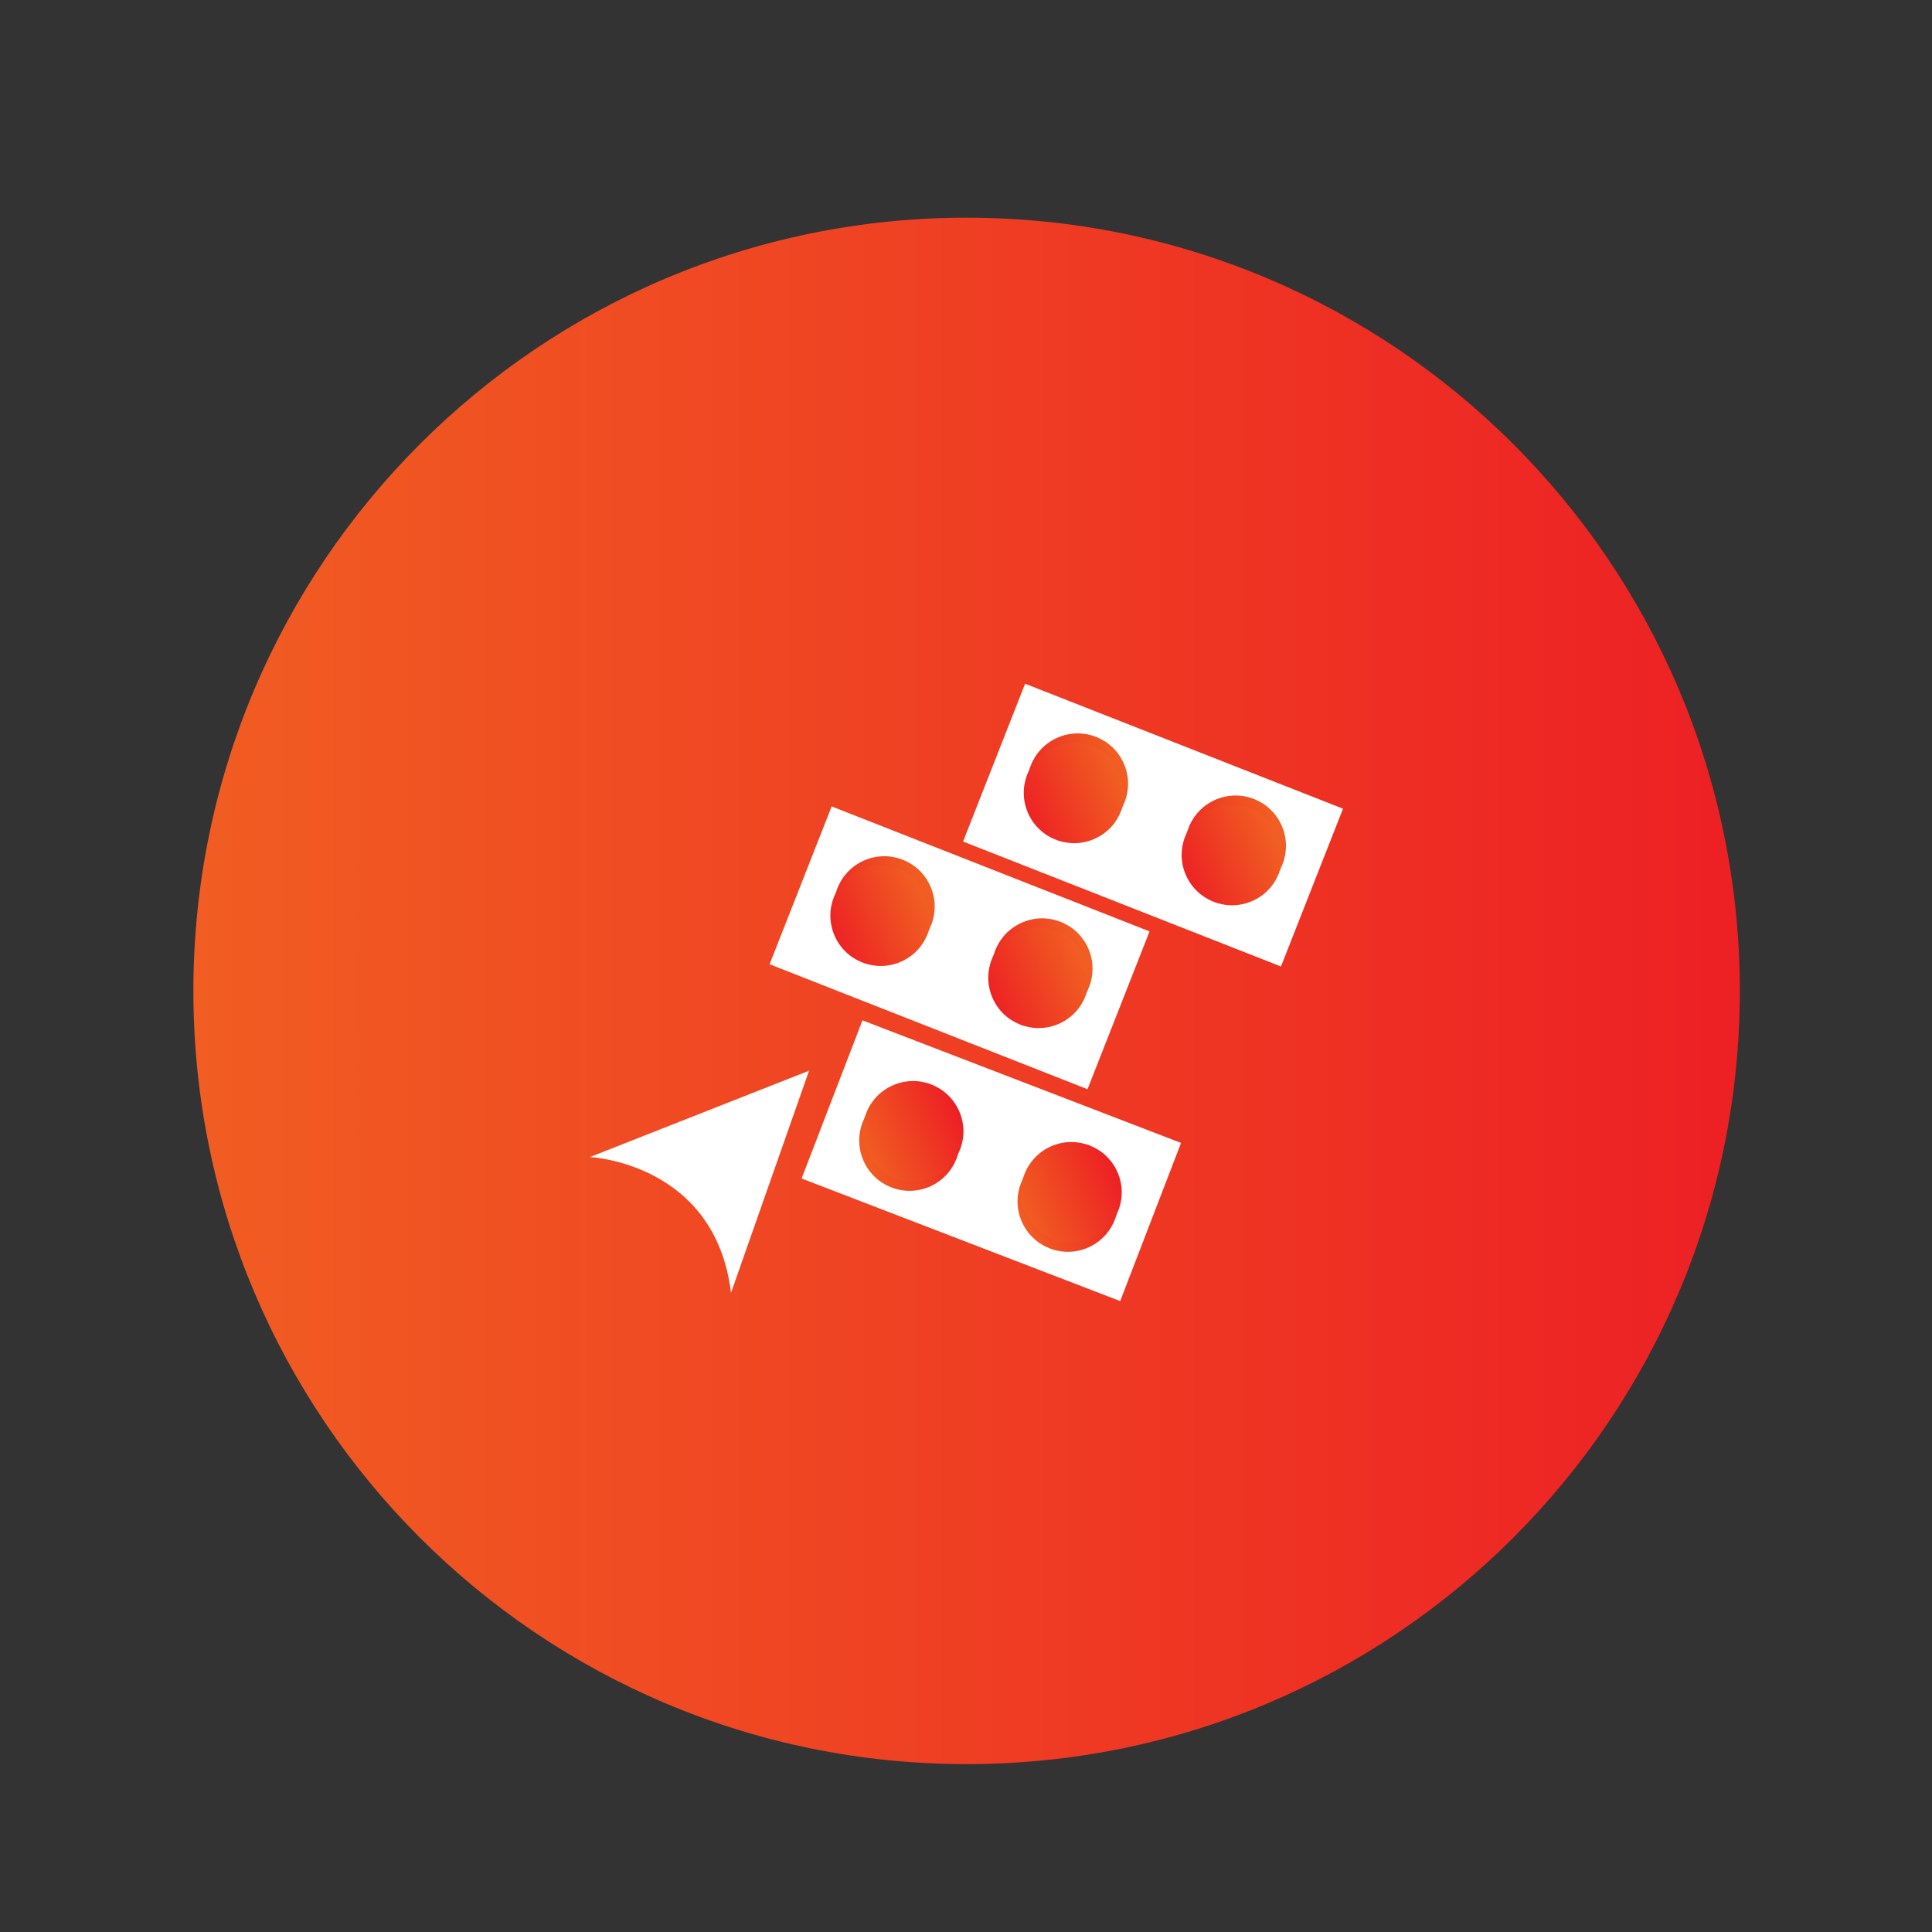
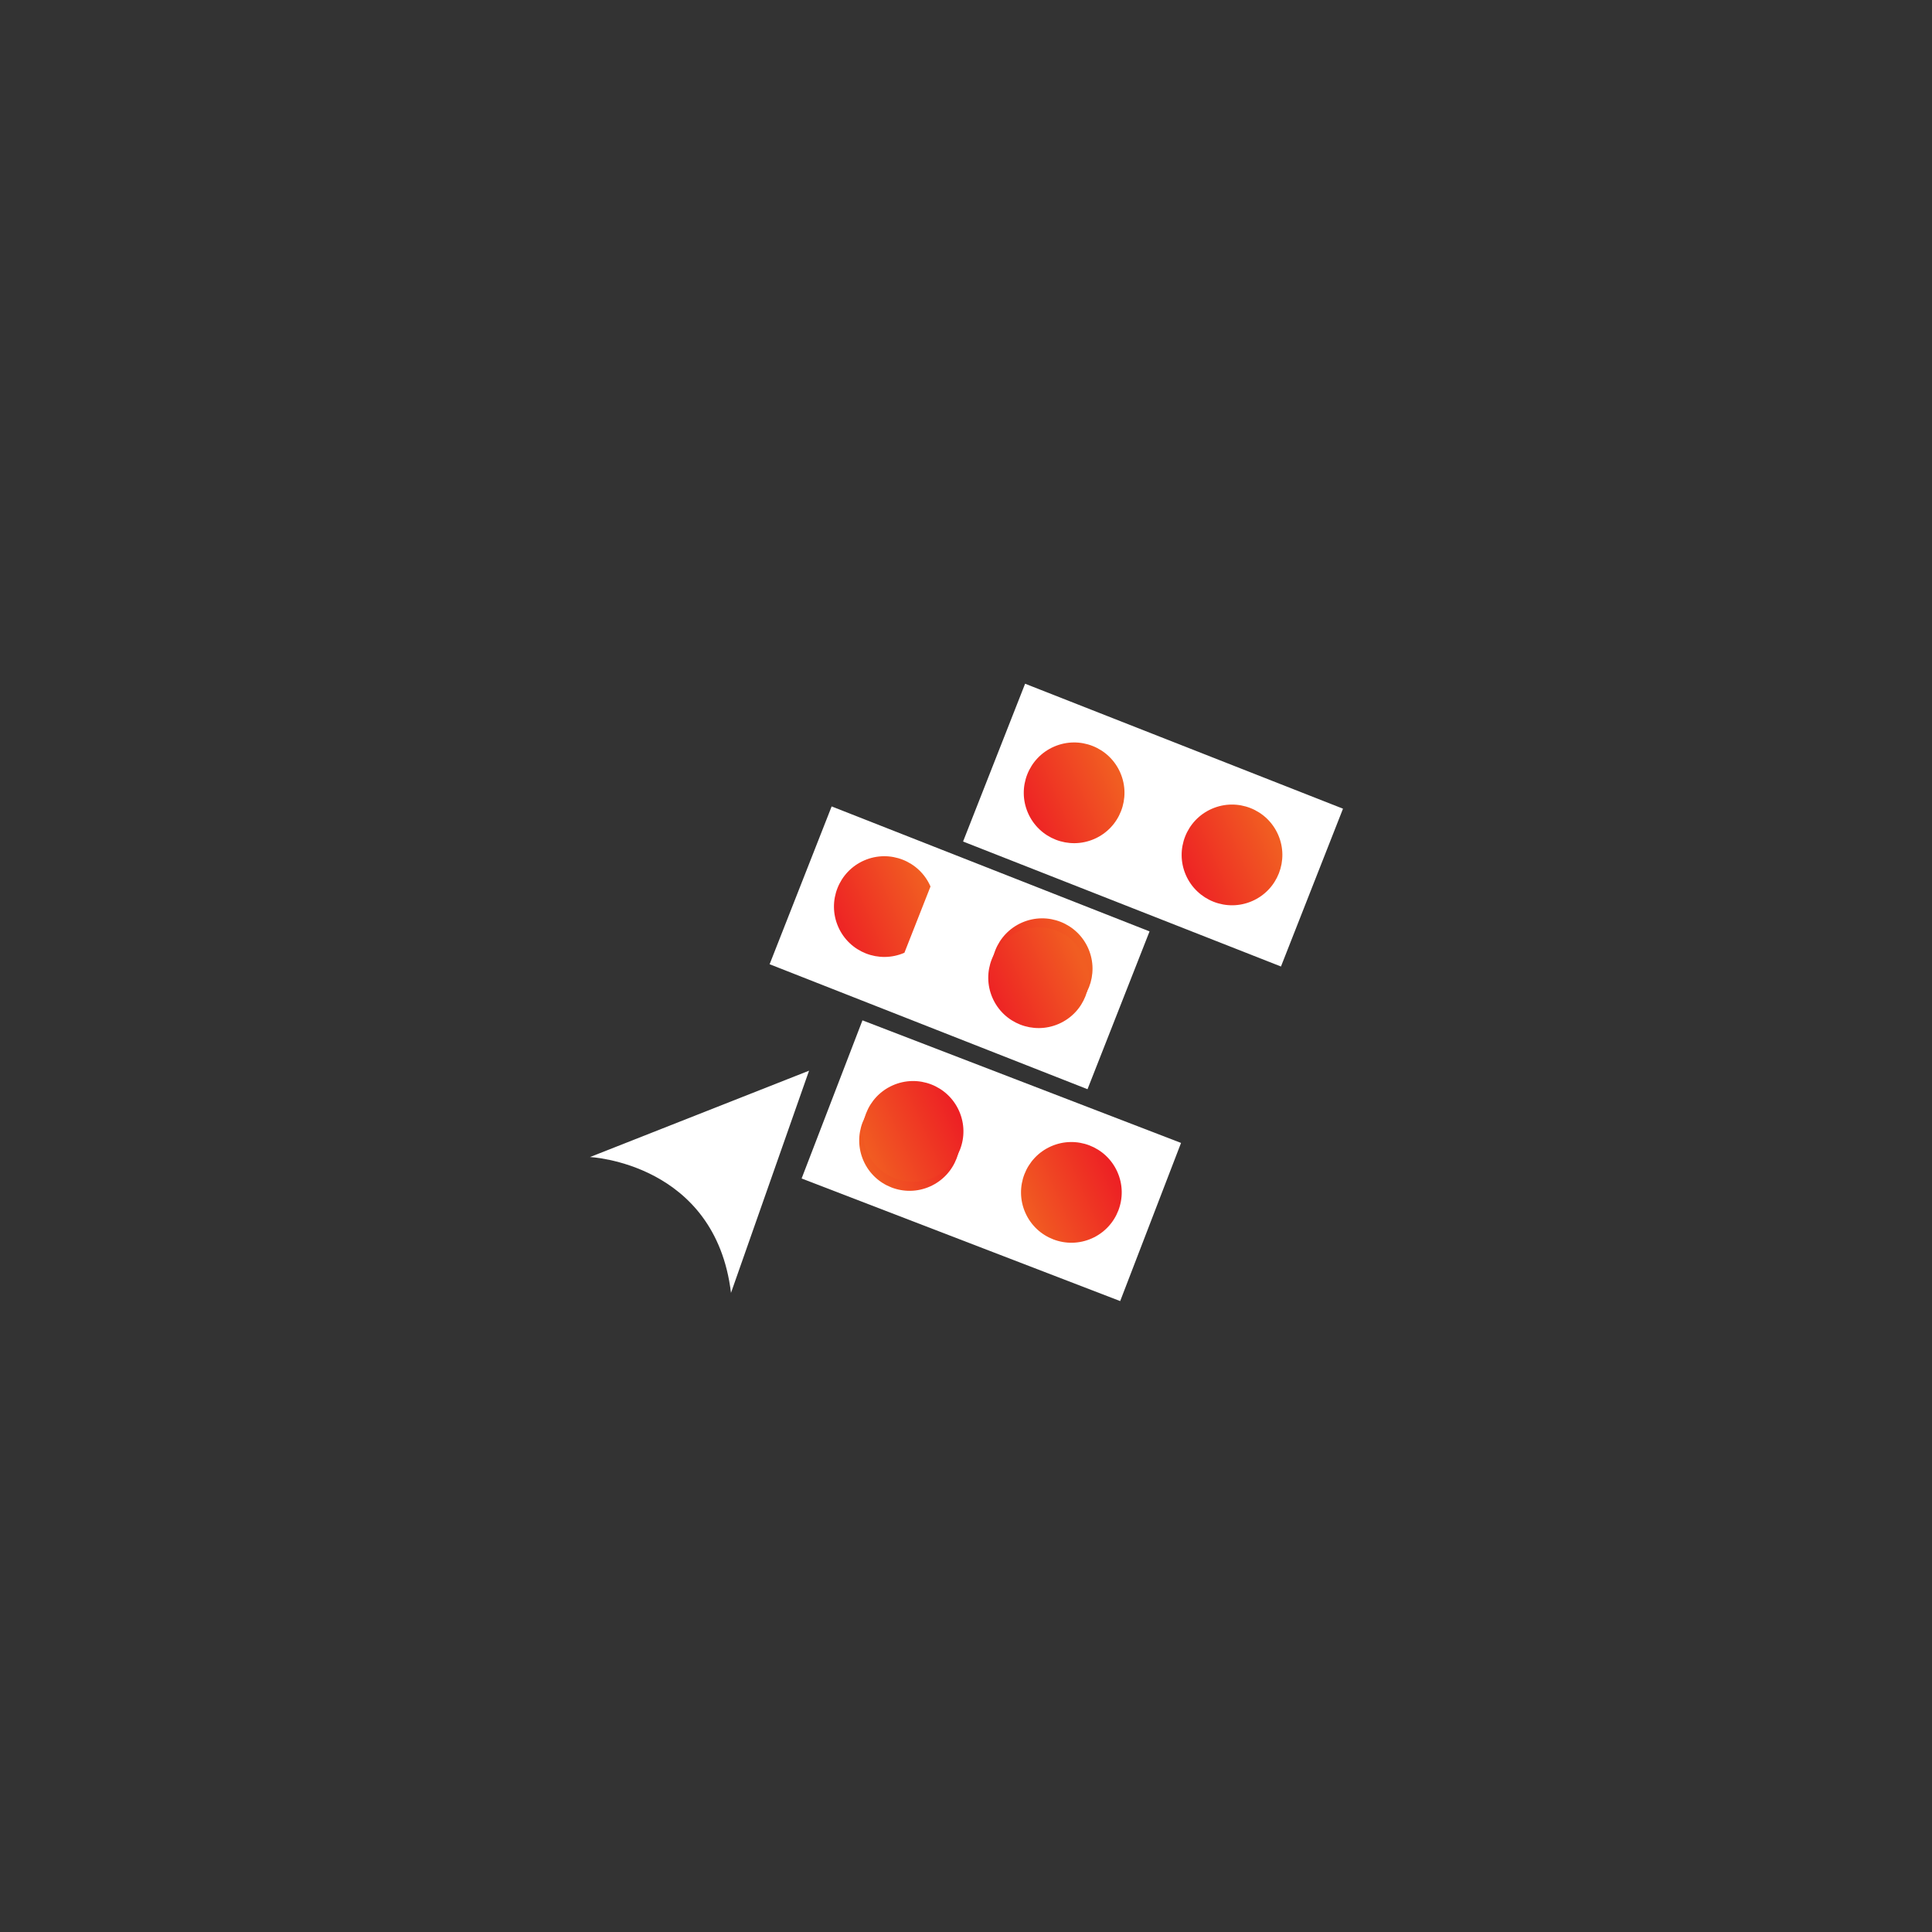
<svg xmlns="http://www.w3.org/2000/svg" version="1.1" x="0px" y="0px" viewBox="0 0 512 512" style="enable-background:new 0 0 512 512;" xml:space="preserve">
  <rect x="0" y="0" width="512" height="512" fill="#333333" stroke="none" />
  <style type="text/css">
	.st0{display:none;}
	.st1{fill:url(#SVGID_1_);}
	.st2{fill:none;stroke:#FFFFFF;stroke-width:15;stroke-miterlimit:10;}
	.st3{fill:#FFFFFF;}
	.st4{fill:none;stroke:#FFFFFF;stroke-width:9;stroke-miterlimit:10;}
	.st5{fill:url(#SVGID_00000133493980879095990660000007406010508412701099_);}
	.st6{fill:none;stroke:#FFFFFF;stroke-width:15;stroke-linecap:round;stroke-linejoin:round;stroke-miterlimit:10;}
	.st7{fill:none;stroke:#FFFFFF;stroke-width:10;stroke-linecap:round;stroke-linejoin:round;stroke-miterlimit:10;}
	.st8{fill:url(#SVGID_00000061443219609459016800000010328694951515425164_);}
	.st9{fill:url(#SVGID_00000024709226958582470950000001253647489785094023_);}
	.st10{fill:url(#SVGID_00000116921219951475361320000014319759374143254452_);}
	.st11{fill:url(#SVGID_00000182518117381865992800000011061523398154303669_);}
	.st12{fill:url(#SVGID_00000036950827506120165120000008078904360787677114_);}
	.st13{fill:url(#SVGID_00000124146017533080475680000007904686799625952431_);}
	.st14{fill:url(#SVGID_00000003816650583618849660000009485988266350428565_);}
	.st15{fill:url(#SVGID_00000134225828253531101220000014010686631001417399_);}
	.st16{fill:url(#SVGID_00000027570488165539419490000010951880437185639865_);}
	.st17{fill:url(#SVGID_00000127740965709337937230000015974218760720591800_);}
	.st18{fill:url(#SVGID_00000090996874420946655310000017445506486172878978_);}
	.st19{fill:url(#SVGID_00000070817404104266223220000012217143856550842512_);}
	.st20{fill:url(#SVGID_00000031921563445797527200000015568669754087760295_);}
	.st21{fill:url(#SVGID_00000170967296594123002990000016322127708041896883_);}
	.st22{fill:url(#SVGID_00000142891169122713221960000014652095078125771905_);}
	.st23{fill:url(#SVGID_00000129913981866396716400000010401030059163158677_);}
	.st24{fill:url(#SVGID_00000098932039374187491440000008920326605429932173_);}
	.st25{fill:#BCBEC0;}
	.st26{fill:url(#SVGID_00000044138550058054444410000018324259296832475025_);}
	.st27{fill:url(#SVGID_00000140726111866938097660000002883468034267175066_);}
	.st28{fill-rule:evenodd;clip-rule:evenodd;fill:#FFFFFF;}
	.st29{fill:url(#SVGID_00000182518558004071166060000004716419215434938778_);}
	.st30{fill:none;stroke:#FFFFFF;stroke-width:9.809;stroke-linecap:round;stroke-linejoin:round;stroke-miterlimit:10;}
	.st31{fill:url(#SVGID_00000067221000488110193490000006592192283975934118_);}
	.st32{fill:url(#SVGID_00000035504591908827315820000001451994573019940533_);}
	.st33{clip-path:url(#SVGID_00000019651149776933739440000002334966454810702740_);}
	.st34{fill:none;stroke:#FFFFFF;stroke-width:6.402;stroke-miterlimit:10;}
	.st35{fill:url(#SVGID_00000115504156385504447270000018079457926514534334_);}
	.st36{fill:none;stroke:#FFFFFF;stroke-width:14.392;stroke-linecap:round;stroke-linejoin:round;stroke-miterlimit:10;}
	.st37{fill:none;stroke:#FFFFFF;stroke-width:8;stroke-linecap:round;stroke-linejoin:round;stroke-miterlimit:10;}
	.st38{fill:url(#SVGID_00000176746996957722339500000017259806739126809765_);}
	.st39{fill:#FFFFFF;stroke:#FFFFFF;stroke-width:2.918;stroke-miterlimit:10;}
	.st40{fill:url(#SVGID_00000010299364668690200800000012579586973318697371_);}
	.st41{fill:url(#SVGID_00000060719688691372672620000000564506410179507359_);}
	.st42{fill:url(#SVGID_00000149362366028451049230000003078470454013880965_);}
	.st43{fill:none;stroke:#FFFFFF;stroke-width:10.125;stroke-linecap:round;stroke-linejoin:round;stroke-miterlimit:10;}
	.st44{fill:url(#SVGID_00000090271942226827742350000003093403341029416351_);}
	.st45{fill:url(#SVGID_00000081636680378646693890000016955592721478347963_);}
	.st46{fill:url(#SVGID_00000178202742812436486380000017149986714179810695_);}
	.st47{fill:url(#SVGID_00000178163425349946148700000012354069104138344087_);}
	.st48{fill:#FFFFFF;stroke:#FFFFFF;stroke-width:7.968;stroke-linecap:round;stroke-linejoin:round;stroke-miterlimit:10;}
	.st49{fill:url(#SVGID_00000107555185538942295160000005171245698452234881_);}
	.st50{fill:url(#SVGID_00000014625459054316912770000015616246417892129664_);}
	.st51{fill:url(#SVGID_00000115507582660953019670000008458872261404727219_);}
	.st52{fill:url(#SVGID_00000032641998756287849250000009134980744350620308_);}
	.st53{fill:url(#SVGID_00000106850687404422243800000000852884597357627276_);}
	.st54{fill:url(#SVGID_00000032617928609760559200000008020718033754076802_);}
	.st55{fill:url(#SVGID_00000152967106806535766070000010175776469450309290_);}
	.st56{fill:url(#SVGID_00000047038376439377475560000007988663104139444623_);}
	.st57{fill:url(#SVGID_00000180364504754047467060000003515849642691760260_);}
	.st58{fill:url(#SVGID_00000024719618586161016800000010824768026022360209_);}
	.st59{fill:url(#SVGID_00000001626845272772085430000002596918000848642440_);}
	.st60{fill:url(#SVGID_00000173156105093256021860000000307933261408840323_);}
	.st61{fill:url(#SVGID_00000085970396525354584960000000747000084602157977_);}
	.st62{fill:url(#SVGID_00000087402406864736706790000015855796633685682305_);}
	.st63{fill:url(#SVGID_00000007430390059891005640000002341831875892211346_);}
	.st64{fill:url(#SVGID_00000044899638337693630010000000428508165921170307_);}
	.st65{fill:url(#SVGID_00000067216204501178244500000002457153053361472902_);}
	.st66{fill:url(#SVGID_00000058552590474632013950000005456256168744203175_);}
	.st67{fill:url(#SVGID_00000072972600798452724070000016071979237920677018_);}
	.st68{fill:url(#SVGID_00000027603363571557030350000002698432017650469044_);}
	.st69{fill:url(#SVGID_00000016754631585574191320000008062317213097712051_);}
	.st70{fill:url(#SVGID_00000016057687987854488040000013171609777717072780_);}
	.st71{fill:url(#SVGID_00000010307162875803357130000014624236898092243348_);}
	.st72{fill:url(#SVGID_00000002363370376563211000000000459097466379564185_);}
	.st73{clip-path:url(#SVGID_00000169531391278165143440000015931866219695274678_);}
	.st74{fill:url(#SVGID_00000055687242243275604690000013296621585906925738_);}
	.st75{fill:url(#SVGID_00000026884620965358718680000010619759885669897617_);}
	.st76{fill:url(#SVGID_00000005956733742171242850000001662759305213849511_);}
	.st77{fill:url(#SVGID_00000090994950545067186870000013705677065071787922_);}
	.st78{fill:url(#SVGID_00000016758775013501923870000010126781131634525097_);}
	.st79{fill:url(#SVGID_00000078015922729258104410000003283115781644456363_);}
	.st80{fill:url(#SVGID_00000033366004303627096470000005708118389812316554_);}
	.st81{fill:url(#SVGID_00000155125542455043055520000017816424483388531842_);}
	.st82{fill:url(#SVGID_00000140705770752976642000000018197466577601106851_);}
</style>
  <g id="GPS">
</g>
  <g id="References" class="st0">
</g>
  <g id="Icons">
    <g>
      <linearGradient id="SVGID_1_" gradientUnits="userSpaceOnUse" x1="51.245" y1="262.602" x2="461.075" y2="262.602">
        <stop offset="0" style="stop-color:#F15D22" />
        <stop offset="1" style="stop-color:#ED2024" />
      </linearGradient>
-       <path class="st1" d="M256.16,57.69c-113.17,0-204.91,91.74-204.91,204.91c0,113.17,91.74,204.91,204.91,204.91    c113.17,0,204.91-91.74,204.91-204.91C461.07,149.43,369.33,57.69,256.16,57.69z" />
      <g>
        <path class="st3" d="M156.35,306.63c0,0,33.21,1.52,37.37,35.99l20.69-58.88L156.35,306.63z" />
        <g>
          <g>
            <rect x="231.93" y="205.84" transform="matrix(-0.366 0.931 -0.931 -0.366 581.166 106.241)" class="st3" width="44.92" height="90.49" />
            <g>
              <linearGradient id="SVGID_00000173143250189185683250000012195802471826359181_" gradientUnits="userSpaceOnUse" x1="11922.478" y1="-1246.619" x2="11949.169" y2="-1246.619" gradientTransform="matrix(-0.918 0.397 -0.397 -0.918 10739.566 -5619.999)">
                <stop offset="0" style="stop-color:#F15D22" />
                <stop offset="1" style="stop-color:#ED2024" />
              </linearGradient>
              <path style="fill:url(#SVGID_00000173143250189185683250000012195802471826359181_);" d="M263.95,262.04        c-2.94-6.76,0.15-14.62,6.91-17.56c6.76-2.94,14.62,0.15,17.56,6.91c2.94,6.76-0.15,14.62-6.91,17.56        C274.76,271.89,266.9,268.79,263.95,262.04z" />
              <linearGradient id="SVGID_00000036240371006079134490000012834722696485000349_" gradientUnits="userSpaceOnUse" x1="11954.366" y1="-1214.922" x2="11981.057" y2="-1214.922" gradientTransform="matrix(-0.918 0.397 -0.397 -0.918 10739.566 -5619.999)">
                <stop offset="0" style="stop-color:#F15D22" />
                <stop offset="1" style="stop-color:#ED2024" />
              </linearGradient>
-               <path style="fill:url(#SVGID_00000036240371006079134490000012834722696485000349_);" d="M239.68,252.49        c-6.76,2.94-14.62-0.15-17.56-6.91c-2.94-6.76,0.15-14.62,6.91-17.56c6.76-2.94,14.62,0.15,17.56,6.91        C249.53,241.68,246.43,249.54,239.68,252.49z" />
+               <path style="fill:url(#SVGID_00000036240371006079134490000012834722696485000349_);" d="M239.68,252.49        c-6.76,2.94-14.62-0.15-17.56-6.91c-2.94-6.76,0.15-14.62,6.91-17.56c6.76-2.94,14.62,0.15,17.56,6.91        z" />
              <g>
                <linearGradient id="SVGID_00000149354738525843390930000009715741882299426964_" gradientUnits="userSpaceOnUse" x1="11956.183" y1="-1216.749" x2="11982.873" y2="-1216.749" gradientTransform="matrix(-0.918 0.397 -0.397 -0.918 10739.566 -5619.999)">
                  <stop offset="0" style="stop-color:#F15D22" />
                  <stop offset="1" style="stop-color:#ED2024" />
                </linearGradient>
-                 <path style="fill:url(#SVGID_00000149354738525843390930000009715741882299426964_);" d="M238.73,254.88         c-6.76,2.94-14.62-0.15-17.56-6.91c-2.94-6.76,0.15-14.62,6.91-17.56c6.76-2.94,14.62,0.15,17.56,6.91         C248.58,244.08,245.49,251.94,238.73,254.88z" />
                <linearGradient id="SVGID_00000064322065662598970840000010281902573409801917_" gradientUnits="userSpaceOnUse" x1="11924.295" y1="-1248.446" x2="11950.985" y2="-1248.446" gradientTransform="matrix(-0.918 0.397 -0.397 -0.918 10739.566 -5619.999)">
                  <stop offset="0" style="stop-color:#F15D22" />
                  <stop offset="1" style="stop-color:#ED2024" />
                </linearGradient>
                <path style="fill:url(#SVGID_00000064322065662598970840000010281902573409801917_);" d="M263.01,264.43         c-2.94-6.76,0.15-14.62,6.91-17.56c6.76-2.94,14.62,0.15,17.56,6.91c2.94,6.76-0.15,14.62-6.91,17.56         C273.82,274.28,265.95,271.19,263.01,264.43z" />
              </g>
            </g>
          </g>
          <g>
            <rect x="283.19" y="173.29" transform="matrix(-0.366 0.931 -0.931 -0.366 620.89 14.087)" class="st3" width="44.92" height="90.49" />
            <g>
              <linearGradient id="SVGID_00000075877365803504773360000008302245606285688240_" gradientUnits="userSpaceOnUse" x1="11862.523" y1="-1237.06" x2="11889.213" y2="-1237.06" gradientTransform="matrix(-0.918 0.397 -0.397 -0.918 10739.566 -5619.999)">
                <stop offset="0" style="stop-color:#F15D22" />
                <stop offset="1" style="stop-color:#ED2024" />
              </linearGradient>
-               <path style="fill:url(#SVGID_00000075877365803504773360000008302245606285688240_);" d="M315.21,229.49        c-2.94-6.76,0.15-14.62,6.91-17.56c6.76-2.94,14.62,0.15,17.56,6.91c2.94,6.76-0.15,14.62-6.91,17.56        C326.01,239.34,318.15,236.25,315.21,229.49z" />
              <linearGradient id="SVGID_00000031166126579767161530000010594430008268810631_" gradientUnits="userSpaceOnUse" x1="11894.41" y1="-1205.363" x2="11921.101" y2="-1205.363" gradientTransform="matrix(-0.918 0.397 -0.397 -0.918 10739.566 -5619.999)">
                <stop offset="0" style="stop-color:#F15D22" />
                <stop offset="1" style="stop-color:#ED2024" />
              </linearGradient>
-               <path style="fill:url(#SVGID_00000031166126579767161530000010594430008268810631_);" d="M290.93,219.94        c-6.76,2.94-14.62-0.15-17.56-6.91c-2.94-6.76,0.15-14.62,6.91-17.56c6.76-2.94,14.62,0.15,17.56,6.91        C300.78,209.13,297.69,217,290.93,219.94z" />
              <g>
                <linearGradient id="SVGID_00000005946979687529273680000013586725101338107552_" gradientUnits="userSpaceOnUse" x1="11896.227" y1="-1207.19" x2="11922.917" y2="-1207.19" gradientTransform="matrix(-0.918 0.397 -0.397 -0.918 10739.566 -5619.999)">
                  <stop offset="0" style="stop-color:#F15D22" />
                  <stop offset="1" style="stop-color:#ED2024" />
                </linearGradient>
                <path style="fill:url(#SVGID_00000005946979687529273680000013586725101338107552_);" d="M289.98,222.34         c-6.76,2.94-14.62-0.15-17.56-6.91c-2.94-6.76,0.15-14.62,6.91-17.56c6.76-2.94,14.62,0.15,17.56,6.91         C299.83,211.53,296.74,219.4,289.98,222.34z" />
                <linearGradient id="SVGID_00000106120936797358398640000003588754294621239959_" gradientUnits="userSpaceOnUse" x1="11864.34" y1="-1238.888" x2="11891.029" y2="-1238.888" gradientTransform="matrix(-0.918 0.397 -0.397 -0.918 10739.566 -5619.999)">
                  <stop offset="0" style="stop-color:#F15D22" />
                  <stop offset="1" style="stop-color:#ED2024" />
                </linearGradient>
                <path style="fill:url(#SVGID_00000106120936797358398640000003588754294621239959_);" d="M314.26,231.89         c-2.94-6.76,0.15-14.62,6.91-17.56c6.76-2.94,14.62,0.15,17.56,6.91c2.94,6.76-0.15,14.62-6.91,17.56         C325.07,241.74,317.21,238.64,314.26,231.89z" />
              </g>
            </g>
          </g>
          <g>
            <rect x="240.42" y="262.47" transform="matrix(0.359 -0.933 0.933 0.359 -118.762 442.398)" class="st3" width="44.92" height="90.49" />
            <g>
              <linearGradient id="SVGID_00000088852092534383008250000005744306870875093682_" gradientUnits="userSpaceOnUse" x1="-61.107" y1="-2199.088" x2="-34.417" y2="-2199.088" gradientTransform="matrix(0.915 -0.403 0.403 0.915 1170.777 2295.693)">
                <stop offset="0" style="stop-color:#F15D22" />
                <stop offset="1" style="stop-color:#ED2024" />
              </linearGradient>
              <path style="fill:url(#SVGID_00000088852092534383008250000005744306870875093682_);" d="M253.24,296.82        c2.99,6.74-0.05,14.62-6.78,17.61c-6.74,2.99-14.62-0.05-17.61-6.78c-2.99-6.74,0.05-14.62,6.78-17.61        C242.37,287.05,250.25,290.09,253.24,296.82z" />
              <linearGradient id="SVGID_00000106122858524043510150000015939993092377661338_" gradientUnits="userSpaceOnUse" x1="-29.219" y1="-2167.391" x2="-2.529" y2="-2167.391" gradientTransform="matrix(0.915 -0.403 0.403 0.915 1170.777 2295.693)">
                <stop offset="0" style="stop-color:#F15D22" />
                <stop offset="1" style="stop-color:#ED2024" />
              </linearGradient>
-               <path style="fill:url(#SVGID_00000106122858524043510150000015939993092377661338_);" d="M277.59,306.2        c6.74-2.99,14.62,0.05,17.61,6.78c2.99,6.74-0.05,14.62-6.78,17.61c-6.74,2.99-14.62-0.05-17.61-6.78        C267.81,317.08,270.85,309.19,277.59,306.2z" />
              <g>
                <linearGradient id="SVGID_00000019659946450156855750000007749849439137143704_" gradientUnits="userSpaceOnUse" x1="-27.403" y1="-2169.218" x2="-0.713" y2="-2169.218" gradientTransform="matrix(0.915 -0.403 0.403 0.915 1170.777 2295.693)">
                  <stop offset="0" style="stop-color:#F15D22" />
                  <stop offset="1" style="stop-color:#ED2024" />
                </linearGradient>
                <path style="fill:url(#SVGID_00000019659946450156855750000007749849439137143704_);" d="M278.51,303.8         c6.74-2.99,14.62,0.05,17.61,6.78c2.99,6.74-0.05,14.62-6.78,17.61c-6.74,2.99-14.62-0.05-17.61-6.78         C268.74,314.67,271.78,306.79,278.51,303.8z" />
                <linearGradient id="SVGID_00000166649244246593227600000001955239122506452158_" gradientUnits="userSpaceOnUse" x1="-59.291" y1="-2200.916" x2="-32.6" y2="-2200.916" gradientTransform="matrix(0.915 -0.403 0.403 0.915 1170.777 2295.693)">
                  <stop offset="0" style="stop-color:#F15D22" />
                  <stop offset="1" style="stop-color:#ED2024" />
                </linearGradient>
                <path style="fill:url(#SVGID_00000166649244246593227600000001955239122506452158_);" d="M254.17,294.42         c2.99,6.74-0.05,14.62-6.78,17.61c-6.74,2.99-14.62-0.05-17.61-6.78c-2.99-6.74,0.05-14.62,6.78-17.61         C243.3,284.64,251.18,287.68,254.17,294.42z" />
              </g>
            </g>
          </g>
        </g>
      </g>
    </g>
  </g>
</svg>